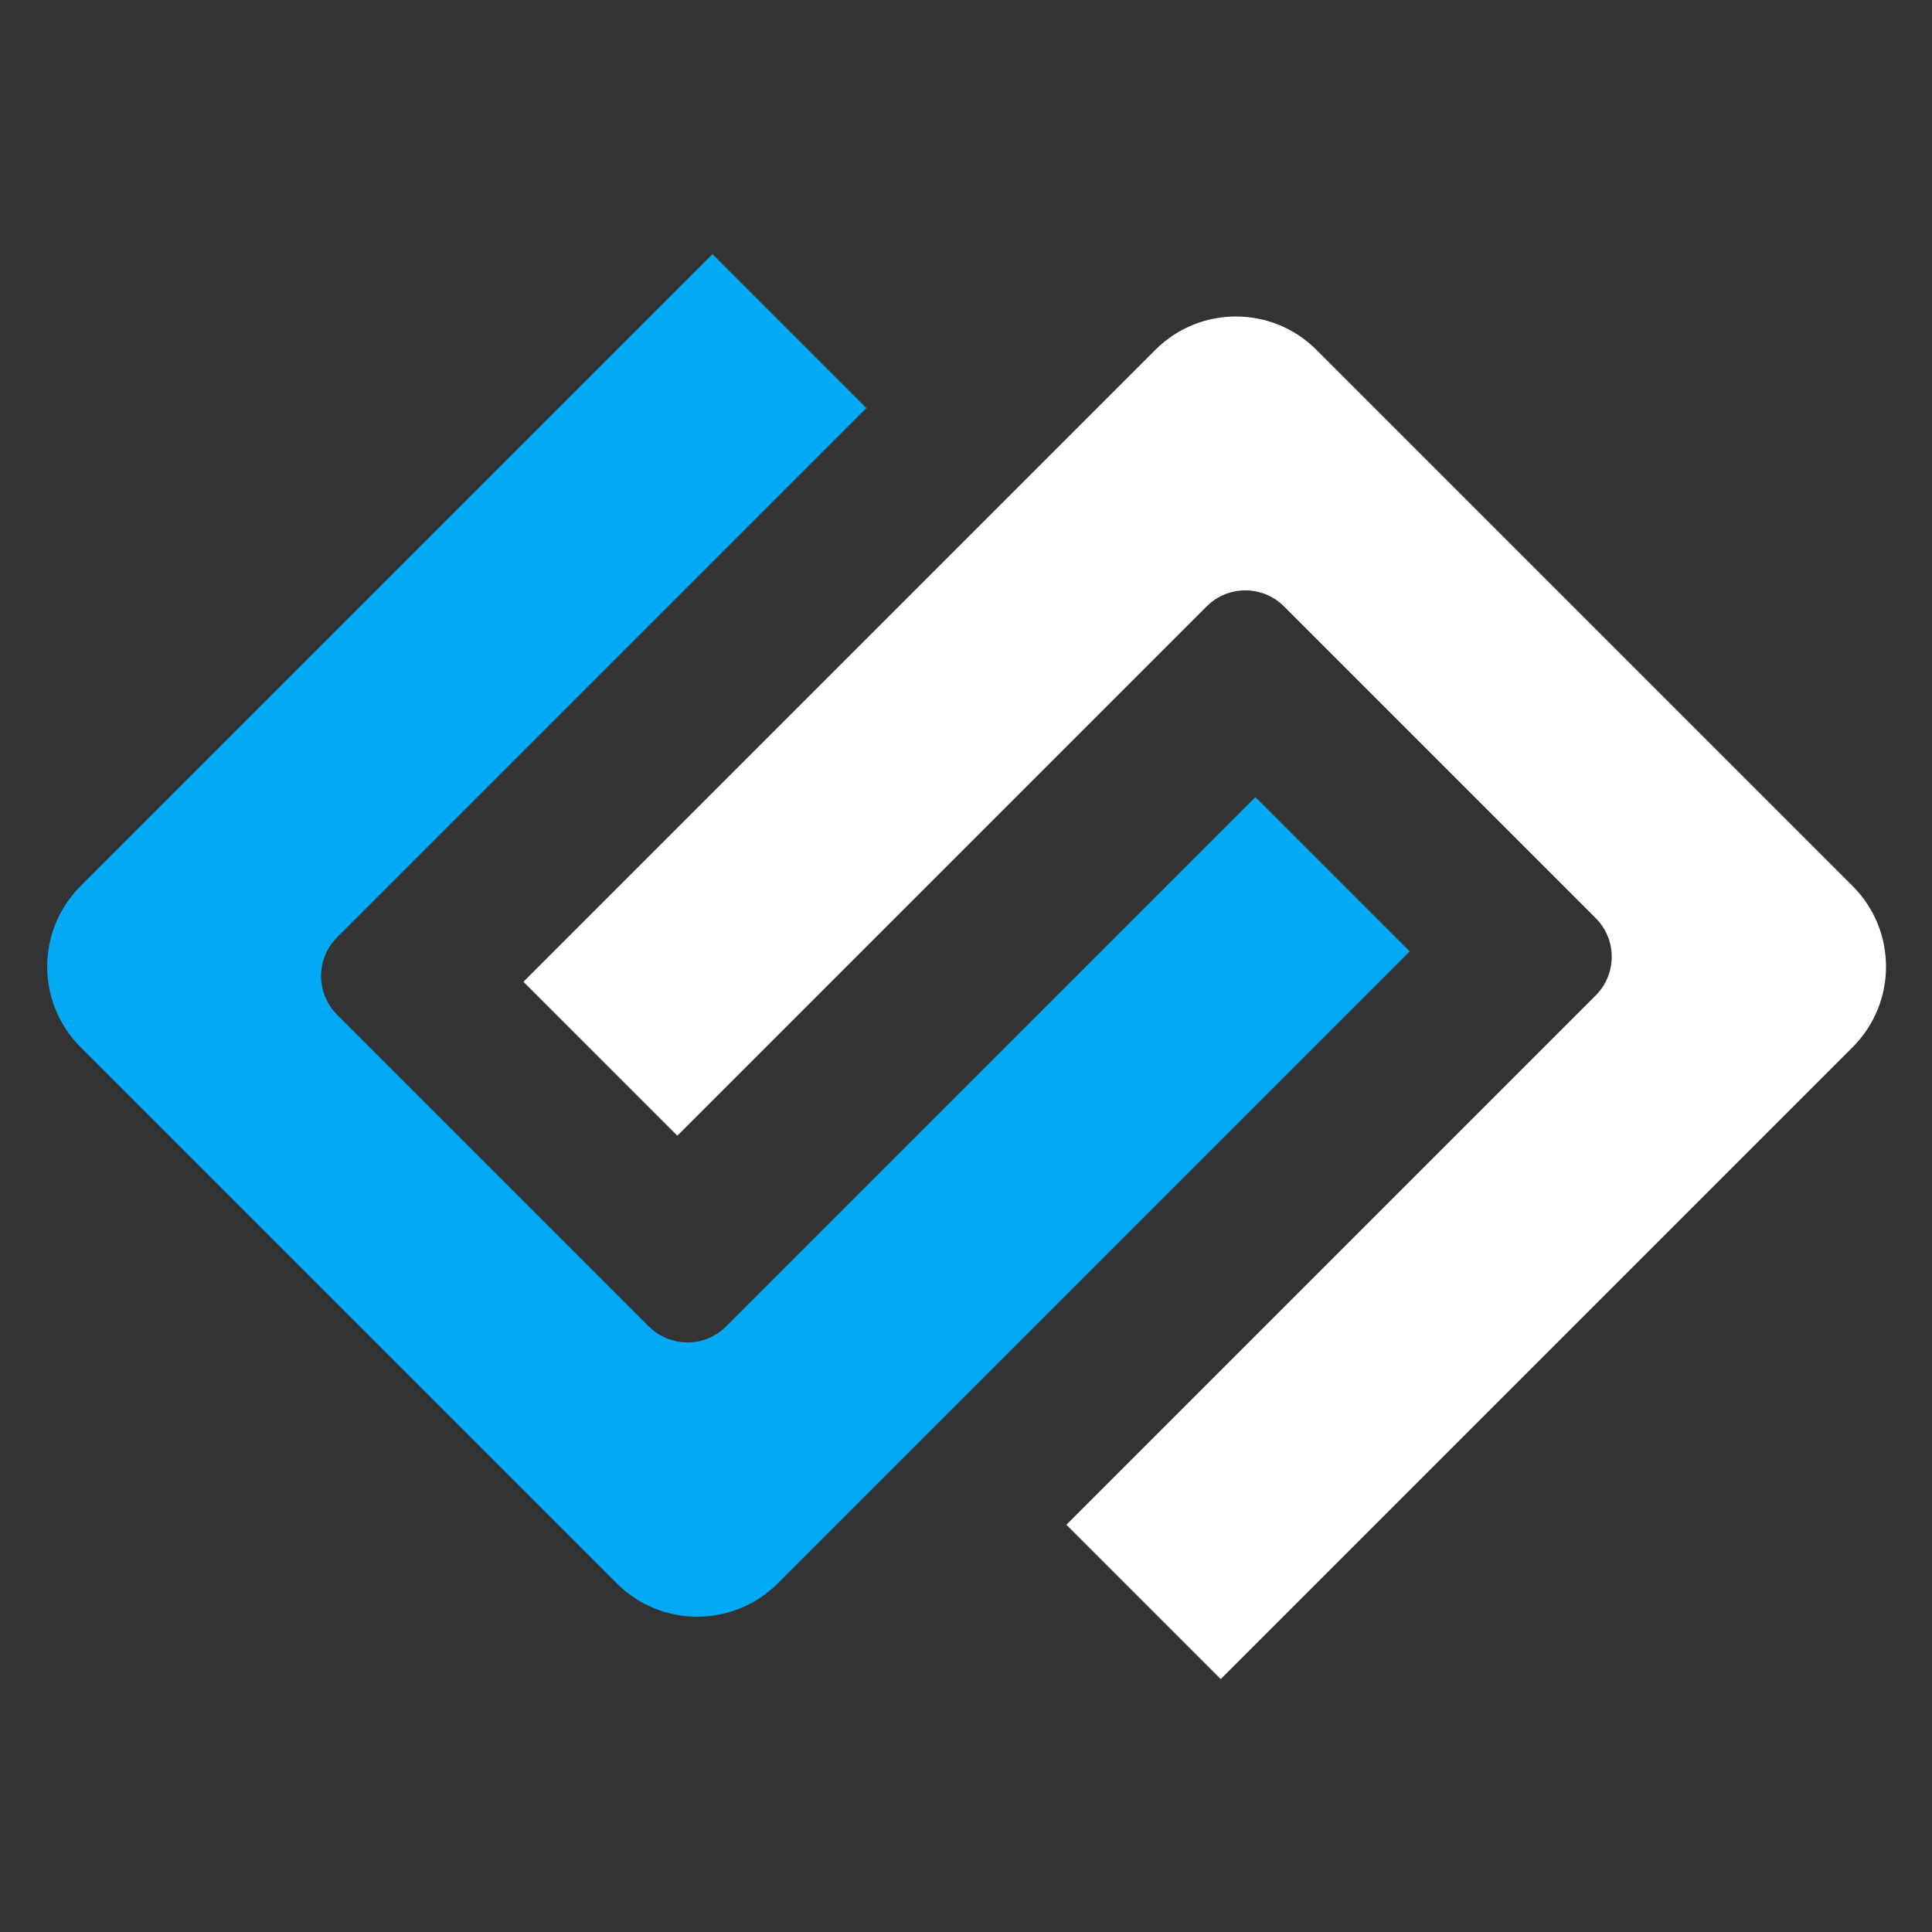
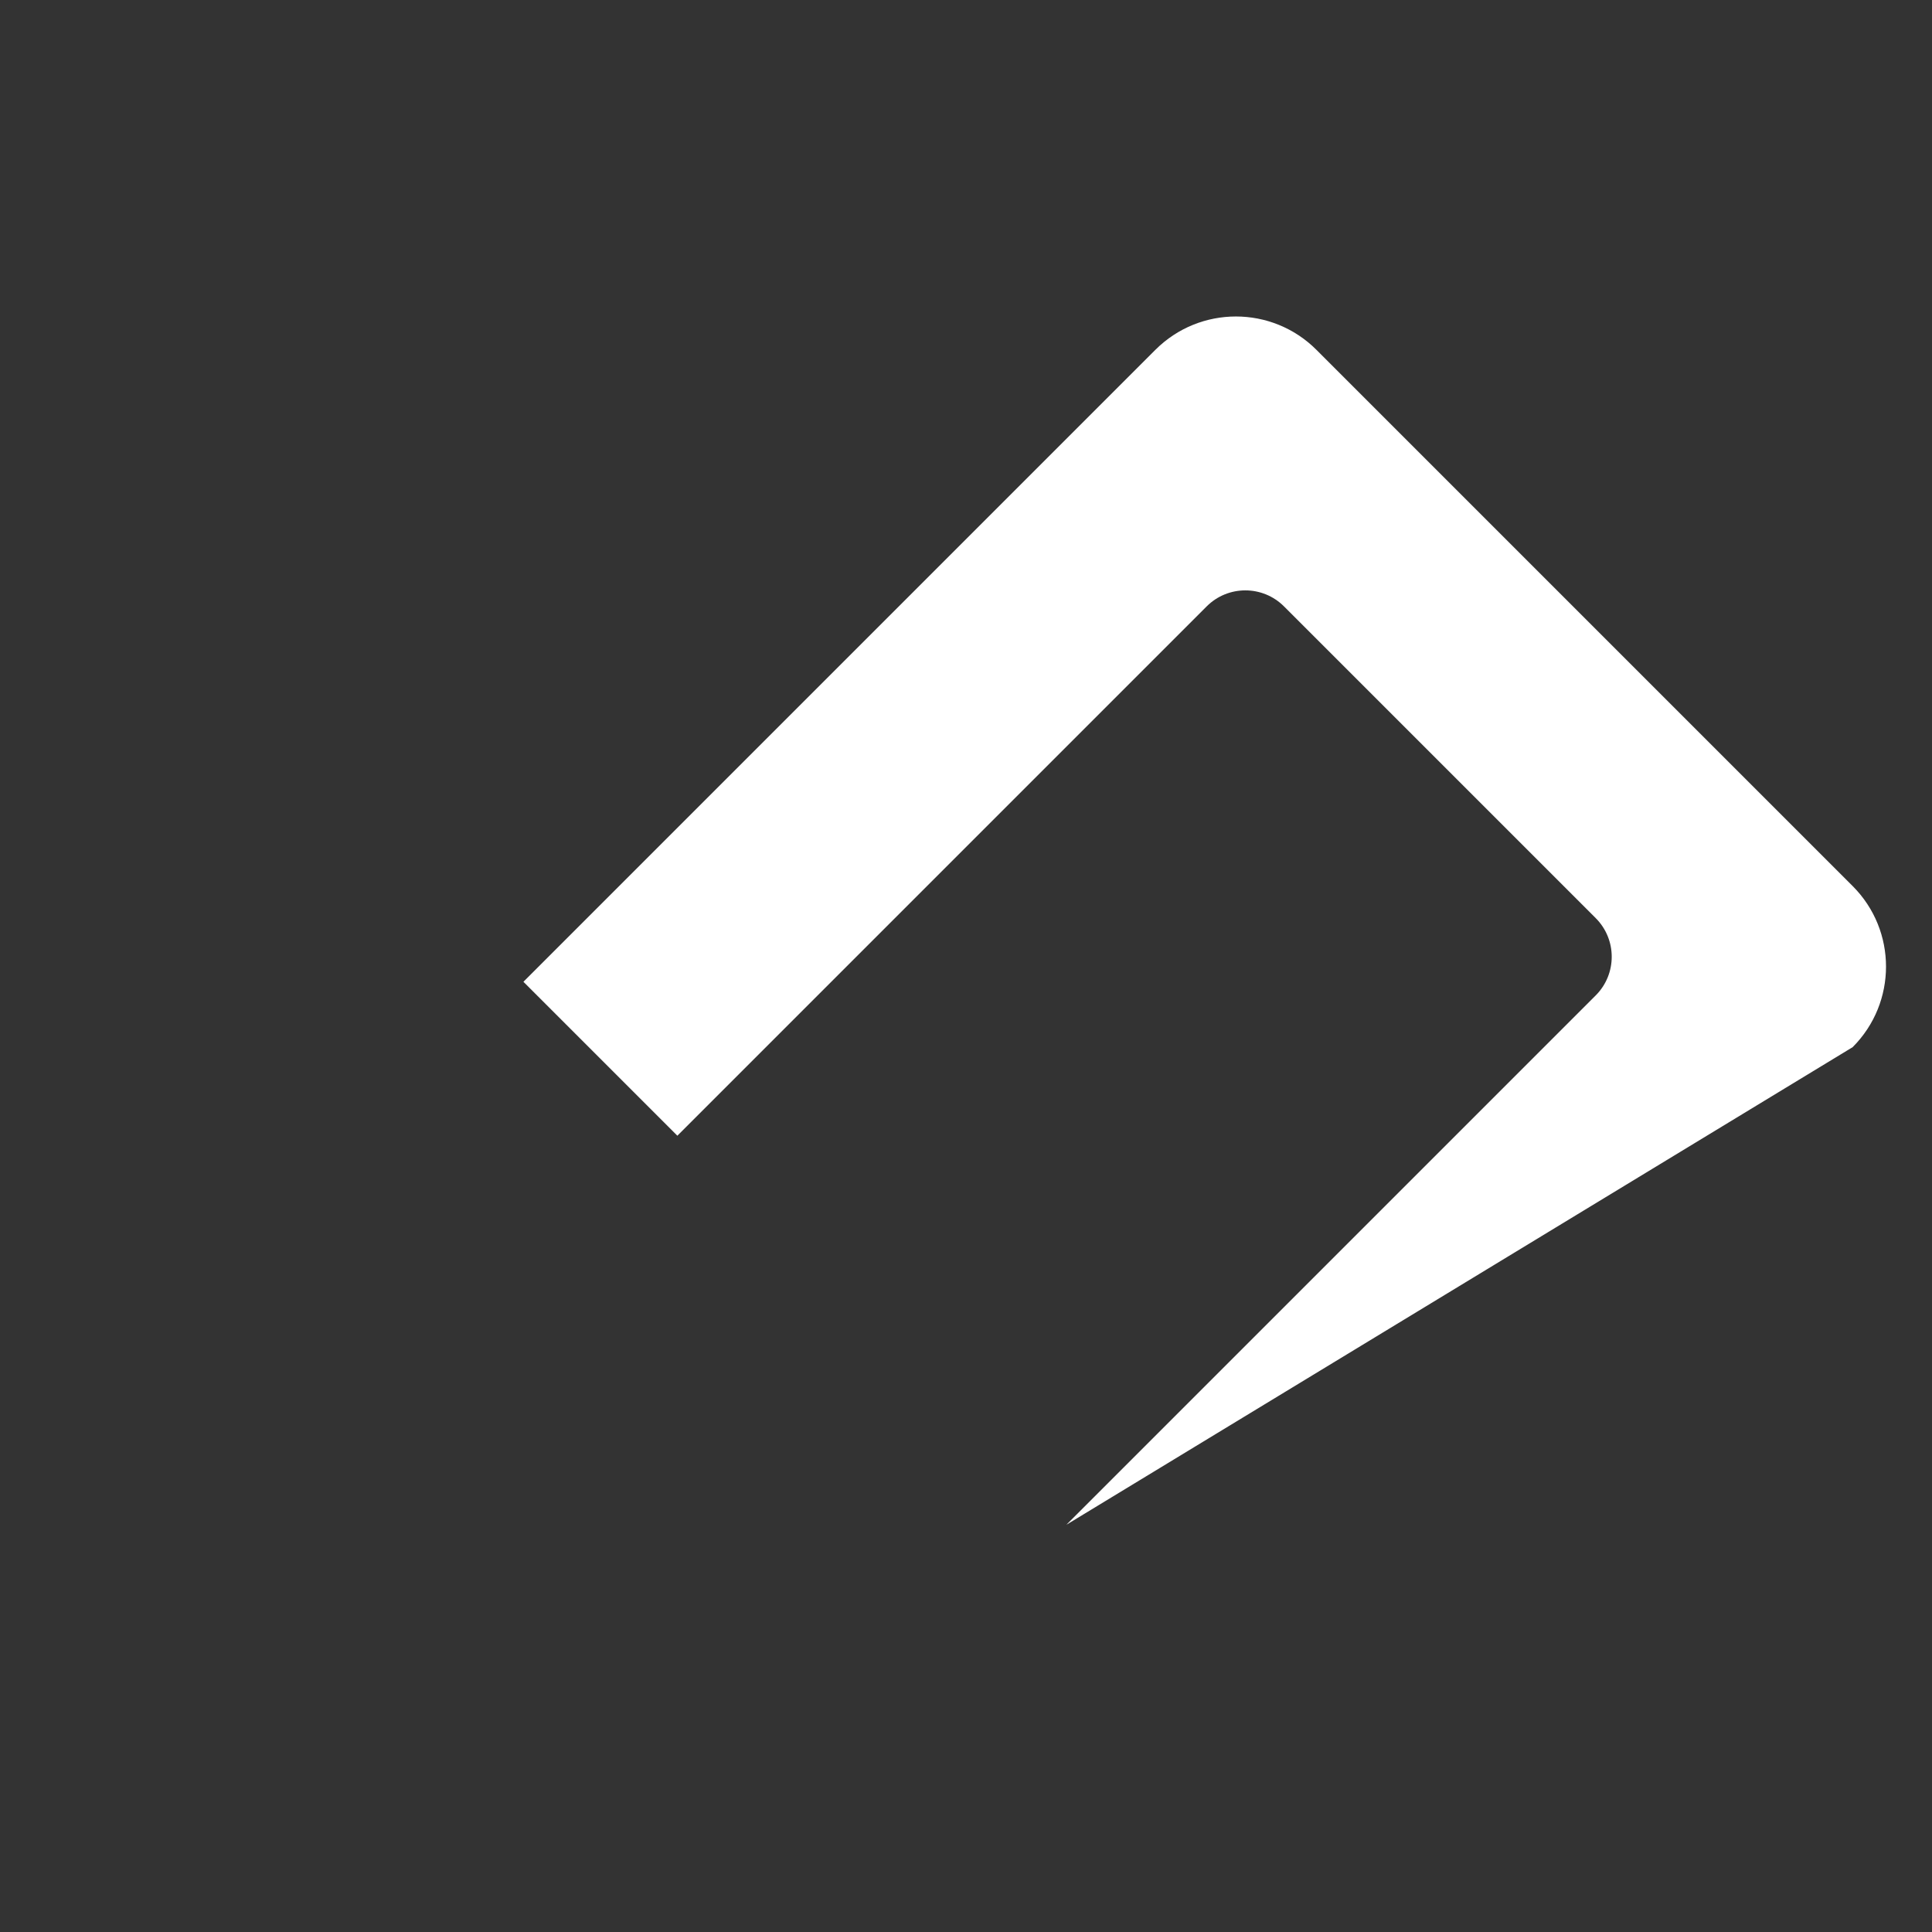
<svg xmlns="http://www.w3.org/2000/svg" width="424px" height="424px" viewBox="0 0 424 424" version="1.1">
  <rect x="0" y="0" width="424" height="424" fill="#333333" stroke="none" />
  <title>logo-square-white</title>
  <desc>Created with Sketch.</desc>
  <defs />
  <g id="Page-1" stroke="none" stroke-width="1" fill="none" fill-rule="evenodd">
    <g id="logo-square">
-       <rect id="Rectangle-3" x="0" y="0" width="424" height="424" />
      <g id="Group" transform="translate(212.132, 212.132) rotate(-45) translate(-212.132, -212.132) translate(62.132, 62.132)">
-         <path d="M78.87,252.1 L243.152,252.1 C249.78,252.1 255.152,246.728 255.152,240.1 L255.152,143.357 C255.152,136.729 249.78,131.357 243.152,131.357 L78.87,131.357 L78.87,83.582 L275,83.582 C288.807,83.582 300,94.775 300,108.582 L300,275 C300,288.807 288.807,300 275,300 L78.87,300 L78.87,252.1 Z" id="Combined-Shape" fill="#FFFFFF" />
-         <path d="M0,168.518 L164.282,168.518 C170.91,168.518 176.282,163.146 176.282,156.518 L176.282,59.775 C176.282,53.147 170.91,47.775 164.282,47.775 L0,47.775 L0,0 L196.13,0 C209.937,-1.47995115e-14 221.13,11.193 221.13,25 L221.13,191.418 C221.13,205.225 209.937,216.418 196.13,216.418 L0,216.418 L0,168.518 Z" id="Combined-Shape" fill="#04A9F5" transform="translate(110.565, 108.209) scale(-1, 1) translate(-110.565, -108.209) " />
+         <path d="M78.87,252.1 L243.152,252.1 C249.78,252.1 255.152,246.728 255.152,240.1 L255.152,143.357 C255.152,136.729 249.78,131.357 243.152,131.357 L78.87,131.357 L78.87,83.582 L275,83.582 C288.807,83.582 300,94.775 300,108.582 L300,275 C300,288.807 288.807,300 275,300 L78.87,252.1 Z" id="Combined-Shape" fill="#FFFFFF" />
      </g>
    </g>
  </g>
</svg>